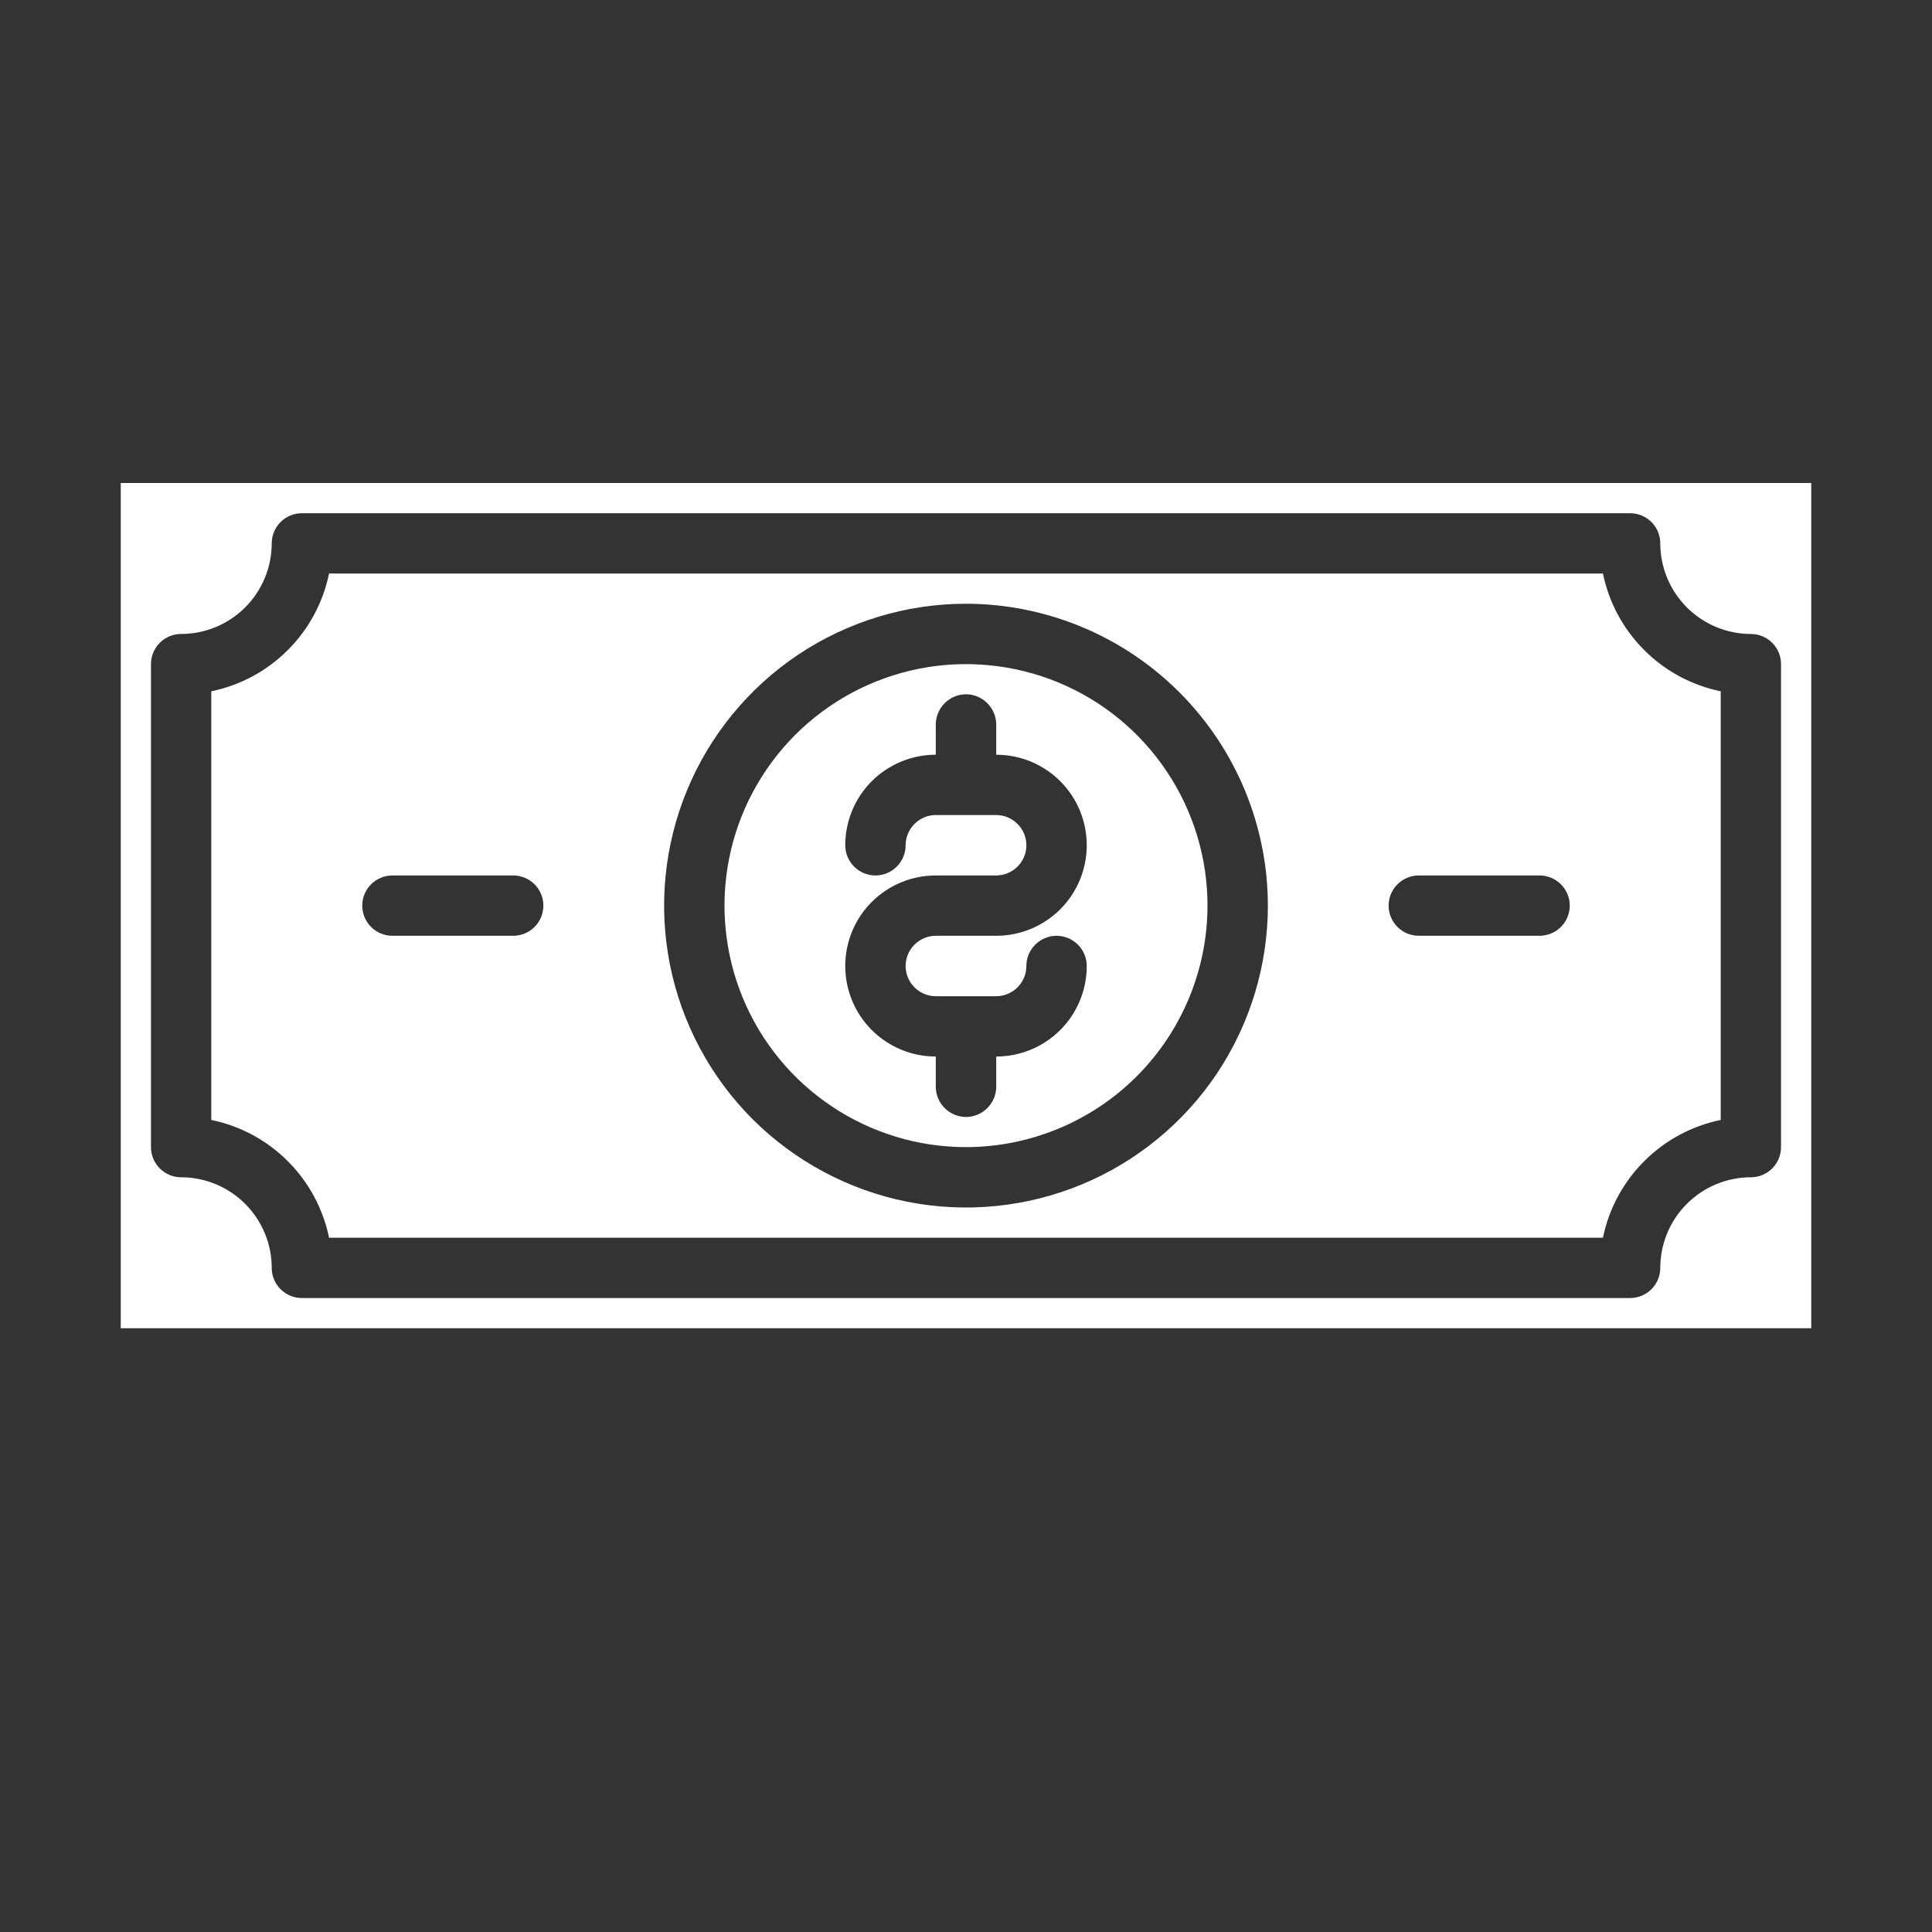
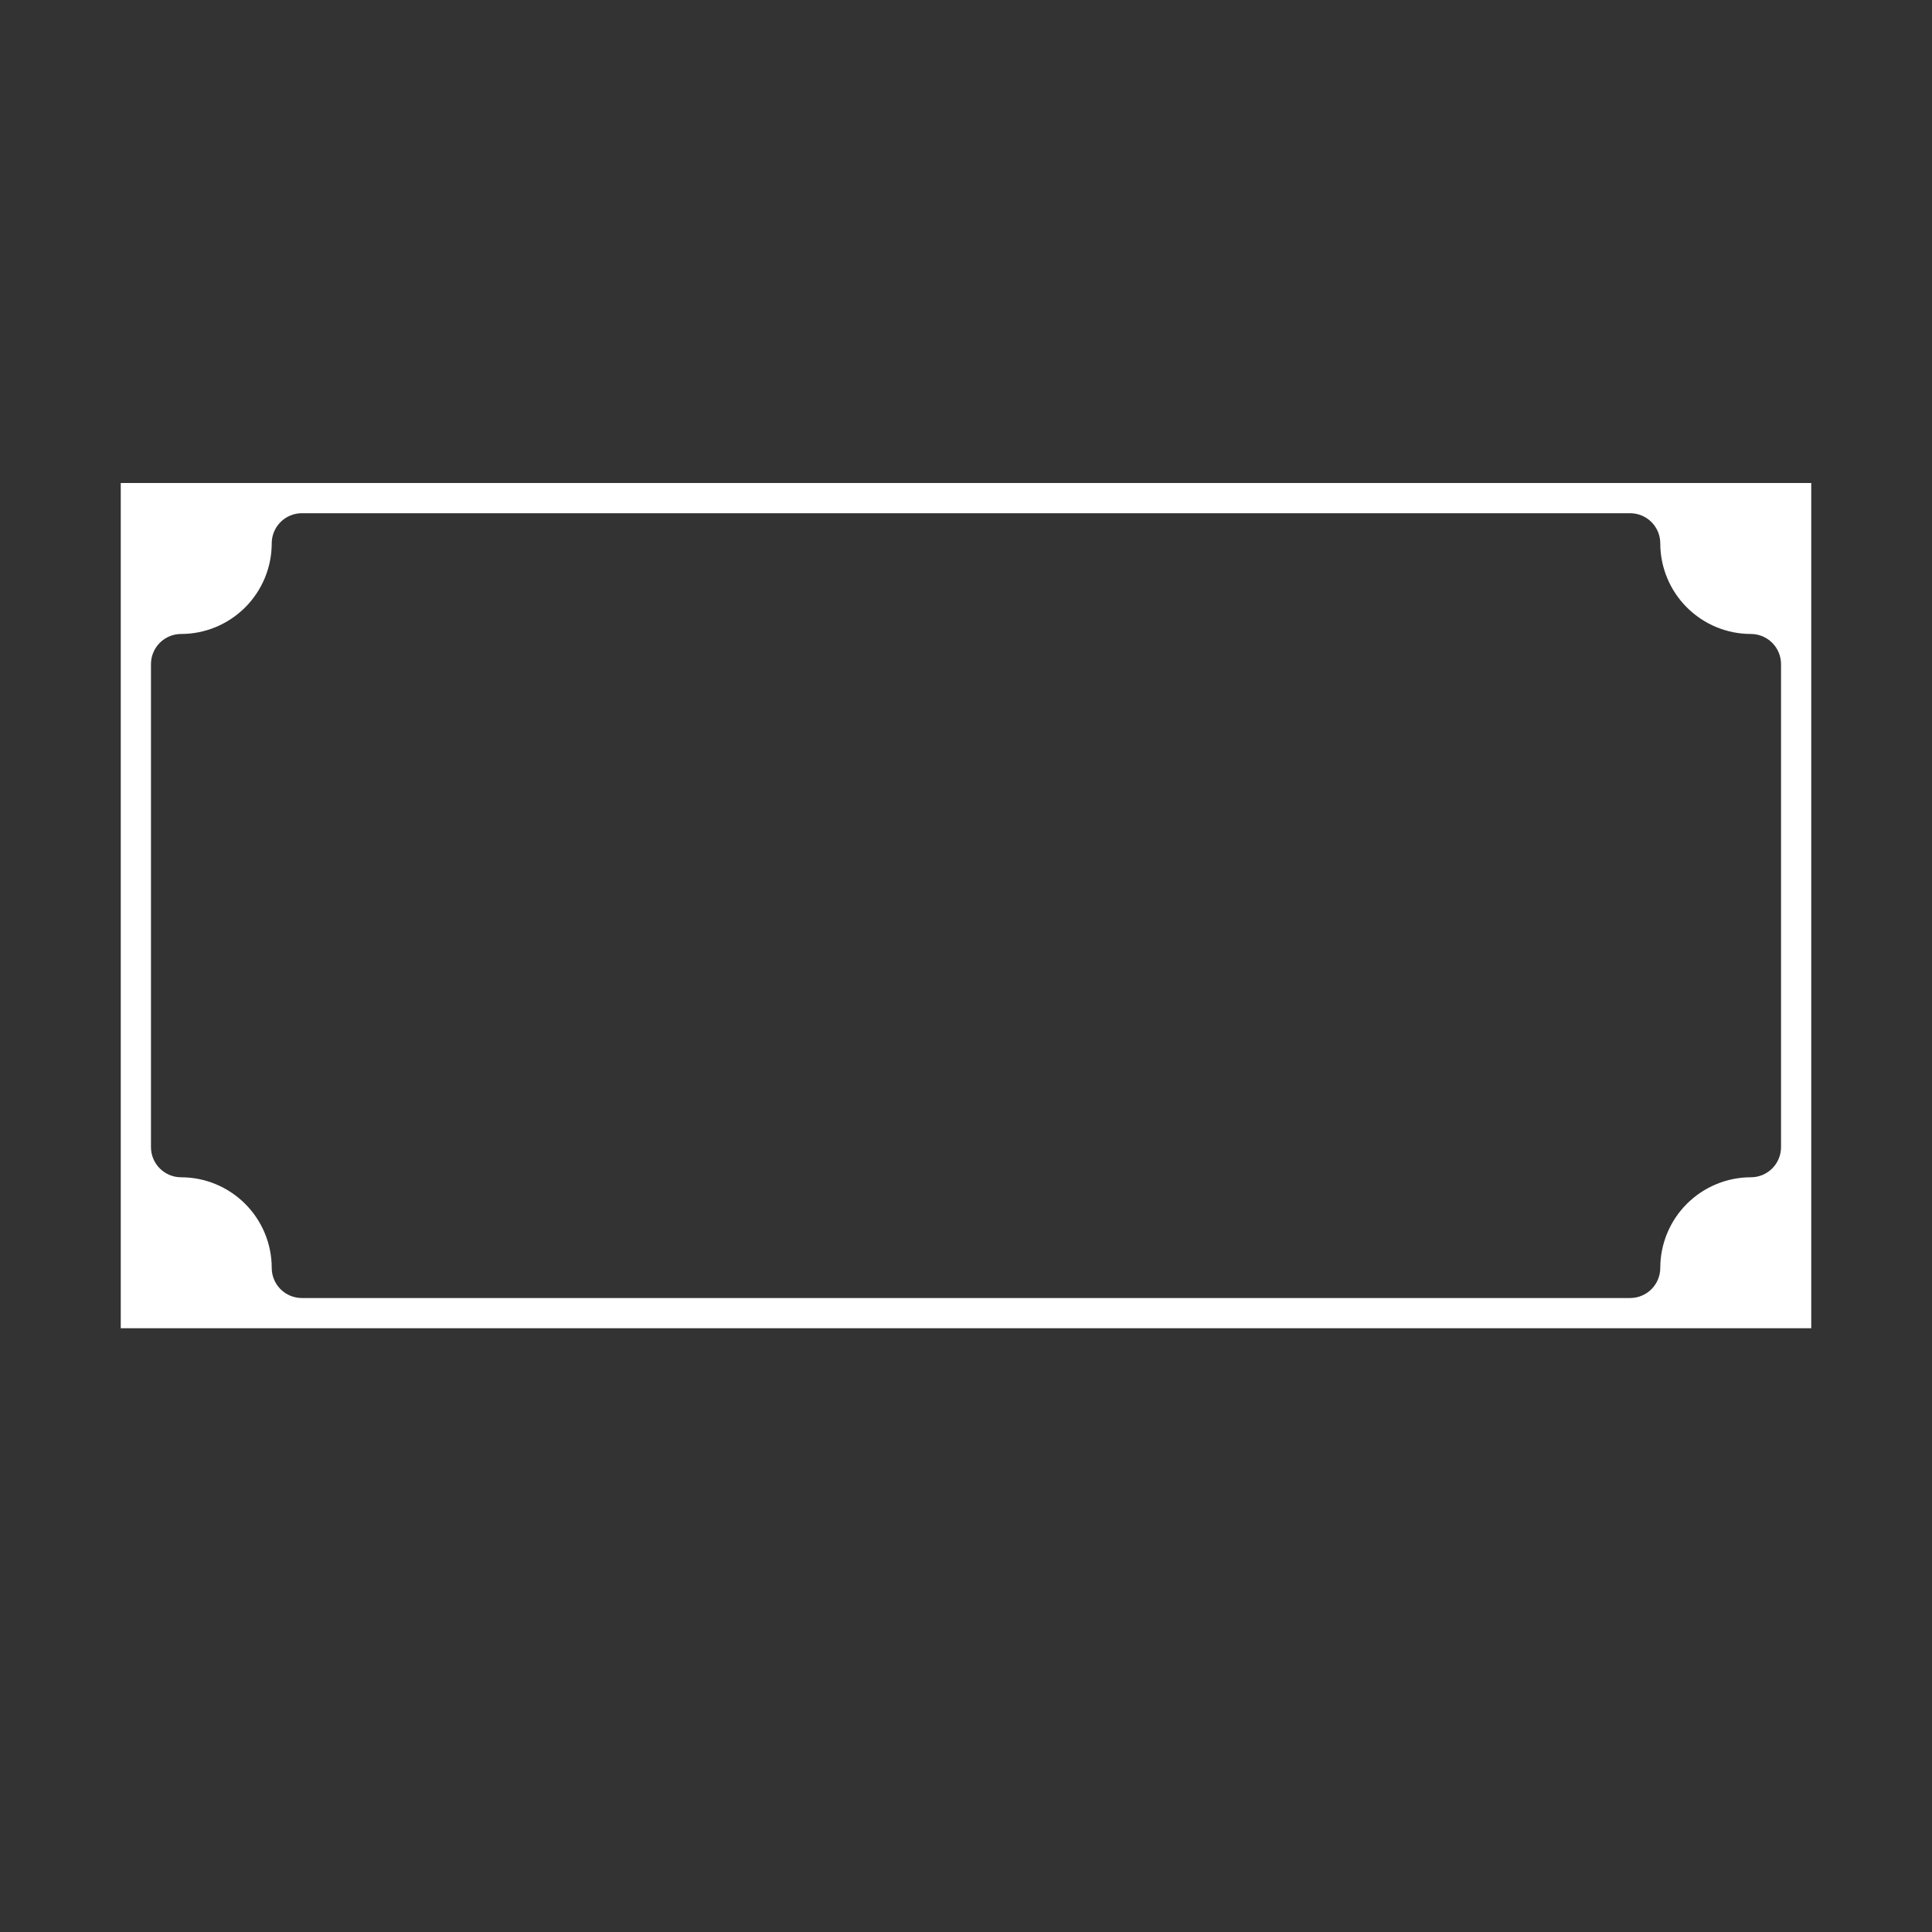
<svg xmlns="http://www.w3.org/2000/svg" width="28" height="28" viewBox="0 0 28 28" fill="none">
  <rect x="0" y="0" width="28" height="28" fill="#333333" stroke="none" />
-   <path d="M14 16.625C13.308 16.625 12.631 16.42 12.056 16.035C11.48 15.651 11.031 15.104 10.766 14.464C10.502 13.825 10.432 13.121 10.567 12.442C10.702 11.763 11.036 11.14 11.525 10.65C12.015 10.161 12.638 9.827 13.317 9.692C13.996 9.557 14.7 9.627 15.339 9.891C15.979 10.156 16.526 10.605 16.91 11.181C17.295 11.756 17.5 12.433 17.5 13.125C17.499 14.053 17.13 14.943 16.474 15.599C15.818 16.255 14.928 16.624 14 16.625ZM13.562 13.562H14.438C14.786 13.562 15.119 13.424 15.366 13.178C15.612 12.932 15.75 12.598 15.75 12.25C15.75 11.902 15.612 11.568 15.366 11.322C15.119 11.076 14.786 10.938 14.438 10.938V10.5C14.438 10.384 14.391 10.273 14.309 10.191C14.227 10.109 14.116 10.062 14 10.062C13.884 10.062 13.773 10.109 13.691 10.191C13.609 10.273 13.562 10.384 13.562 10.5V10.938C13.214 10.938 12.881 11.076 12.634 11.322C12.388 11.568 12.25 11.902 12.25 12.25C12.25 12.366 12.296 12.477 12.378 12.559C12.46 12.641 12.572 12.688 12.688 12.688C12.803 12.688 12.915 12.641 12.997 12.559C13.079 12.477 13.125 12.366 13.125 12.25C13.125 12.134 13.171 12.023 13.253 11.941C13.335 11.859 13.447 11.812 13.562 11.812H14.438C14.553 11.812 14.665 11.859 14.747 11.941C14.829 12.023 14.875 12.134 14.875 12.25C14.875 12.366 14.829 12.477 14.747 12.559C14.665 12.641 14.553 12.688 14.438 12.688H13.562C13.214 12.688 12.881 12.826 12.634 13.072C12.388 13.318 12.25 13.652 12.25 14C12.25 14.348 12.388 14.682 12.634 14.928C12.881 15.174 13.214 15.312 13.562 15.312V15.75C13.562 15.866 13.609 15.977 13.691 16.059C13.773 16.141 13.884 16.188 14 16.188C14.116 16.188 14.227 16.141 14.309 16.059C14.391 15.977 14.438 15.866 14.438 15.75V15.312C14.786 15.312 15.119 15.174 15.366 14.928C15.612 14.682 15.75 14.348 15.75 14C15.75 13.884 15.704 13.773 15.622 13.691C15.54 13.609 15.428 13.562 15.312 13.562C15.197 13.562 15.085 13.609 15.003 13.691C14.921 13.773 14.875 13.884 14.875 14C14.875 14.116 14.829 14.227 14.747 14.309C14.665 14.391 14.553 14.438 14.438 14.438H13.562C13.447 14.438 13.335 14.391 13.253 14.309C13.171 14.227 13.125 14.116 13.125 14C13.125 13.884 13.171 13.773 13.253 13.691C13.335 13.609 13.447 13.562 13.562 13.562Z" fill="white" />
-   <path d="M23.231 17.938H4.769C4.682 17.517 4.475 17.132 4.171 16.829C3.868 16.525 3.483 16.318 3.062 16.231V10.019C3.483 9.932 3.868 9.725 4.171 9.421C4.475 9.118 4.682 8.733 4.769 8.312H23.231C23.318 8.733 23.525 9.118 23.829 9.421C24.132 9.725 24.517 9.932 24.938 10.019V16.231C24.517 16.318 24.132 16.525 23.829 16.829C23.525 17.132 23.318 17.517 23.231 17.938ZM7.438 12.688H5.688C5.571 12.688 5.46 12.734 5.378 12.816C5.296 12.898 5.25 13.009 5.25 13.125C5.25 13.241 5.296 13.352 5.378 13.434C5.46 13.516 5.571 13.562 5.688 13.562H7.438C7.554 13.562 7.665 13.516 7.747 13.434C7.829 13.352 7.875 13.241 7.875 13.125C7.875 13.009 7.829 12.898 7.747 12.816C7.665 12.734 7.554 12.688 7.438 12.688ZM14 8.75C13.135 8.75 12.289 9.007 11.569 9.487C10.85 9.968 10.289 10.651 9.958 11.451C9.627 12.25 9.54 13.13 9.709 13.979C9.878 14.827 10.295 15.607 10.906 16.219C11.518 16.83 12.298 17.247 13.146 17.416C13.995 17.585 14.875 17.498 15.674 17.167C16.474 16.836 17.157 16.275 17.638 15.556C18.118 14.836 18.375 13.99 18.375 13.125C18.374 11.965 17.912 10.853 17.092 10.033C16.272 9.213 15.16 8.751 14 8.75ZM22.312 12.688H20.562C20.447 12.688 20.335 12.734 20.253 12.816C20.171 12.898 20.125 13.009 20.125 13.125C20.125 13.241 20.171 13.352 20.253 13.434C20.335 13.516 20.447 13.562 20.562 13.562H22.312C22.428 13.562 22.54 13.516 22.622 13.434C22.704 13.352 22.75 13.241 22.75 13.125C22.75 13.009 22.704 12.898 22.622 12.816C22.54 12.734 22.428 12.688 22.312 12.688Z" fill="white" />
  <path d="M26.25 19.25H1.75V7H26.25V19.25ZM25.812 9.625C25.812 9.509 25.766 9.398 25.684 9.316C25.602 9.234 25.491 9.188 25.375 9.188C25.027 9.188 24.693 9.049 24.447 8.803C24.201 8.557 24.062 8.223 24.062 7.875C24.062 7.759 24.016 7.648 23.934 7.566C23.852 7.484 23.741 7.438 23.625 7.438H4.375C4.259 7.438 4.148 7.484 4.066 7.566C3.984 7.648 3.938 7.759 3.938 7.875C3.938 8.223 3.799 8.557 3.553 8.803C3.307 9.049 2.973 9.188 2.625 9.188C2.509 9.188 2.398 9.234 2.316 9.316C2.234 9.398 2.188 9.509 2.188 9.625V16.625C2.188 16.741 2.234 16.852 2.316 16.934C2.398 17.016 2.509 17.062 2.625 17.062C2.973 17.062 3.307 17.201 3.553 17.447C3.799 17.693 3.938 18.027 3.938 18.375C3.938 18.491 3.984 18.602 4.066 18.684C4.148 18.766 4.259 18.812 4.375 18.812H23.625C23.741 18.812 23.852 18.766 23.934 18.684C24.016 18.602 24.062 18.491 24.062 18.375C24.062 18.027 24.201 17.693 24.447 17.447C24.693 17.201 25.027 17.062 25.375 17.062C25.491 17.062 25.602 17.016 25.684 16.934C25.766 16.852 25.812 16.741 25.812 16.625V9.625Z" fill="white" />
</svg>